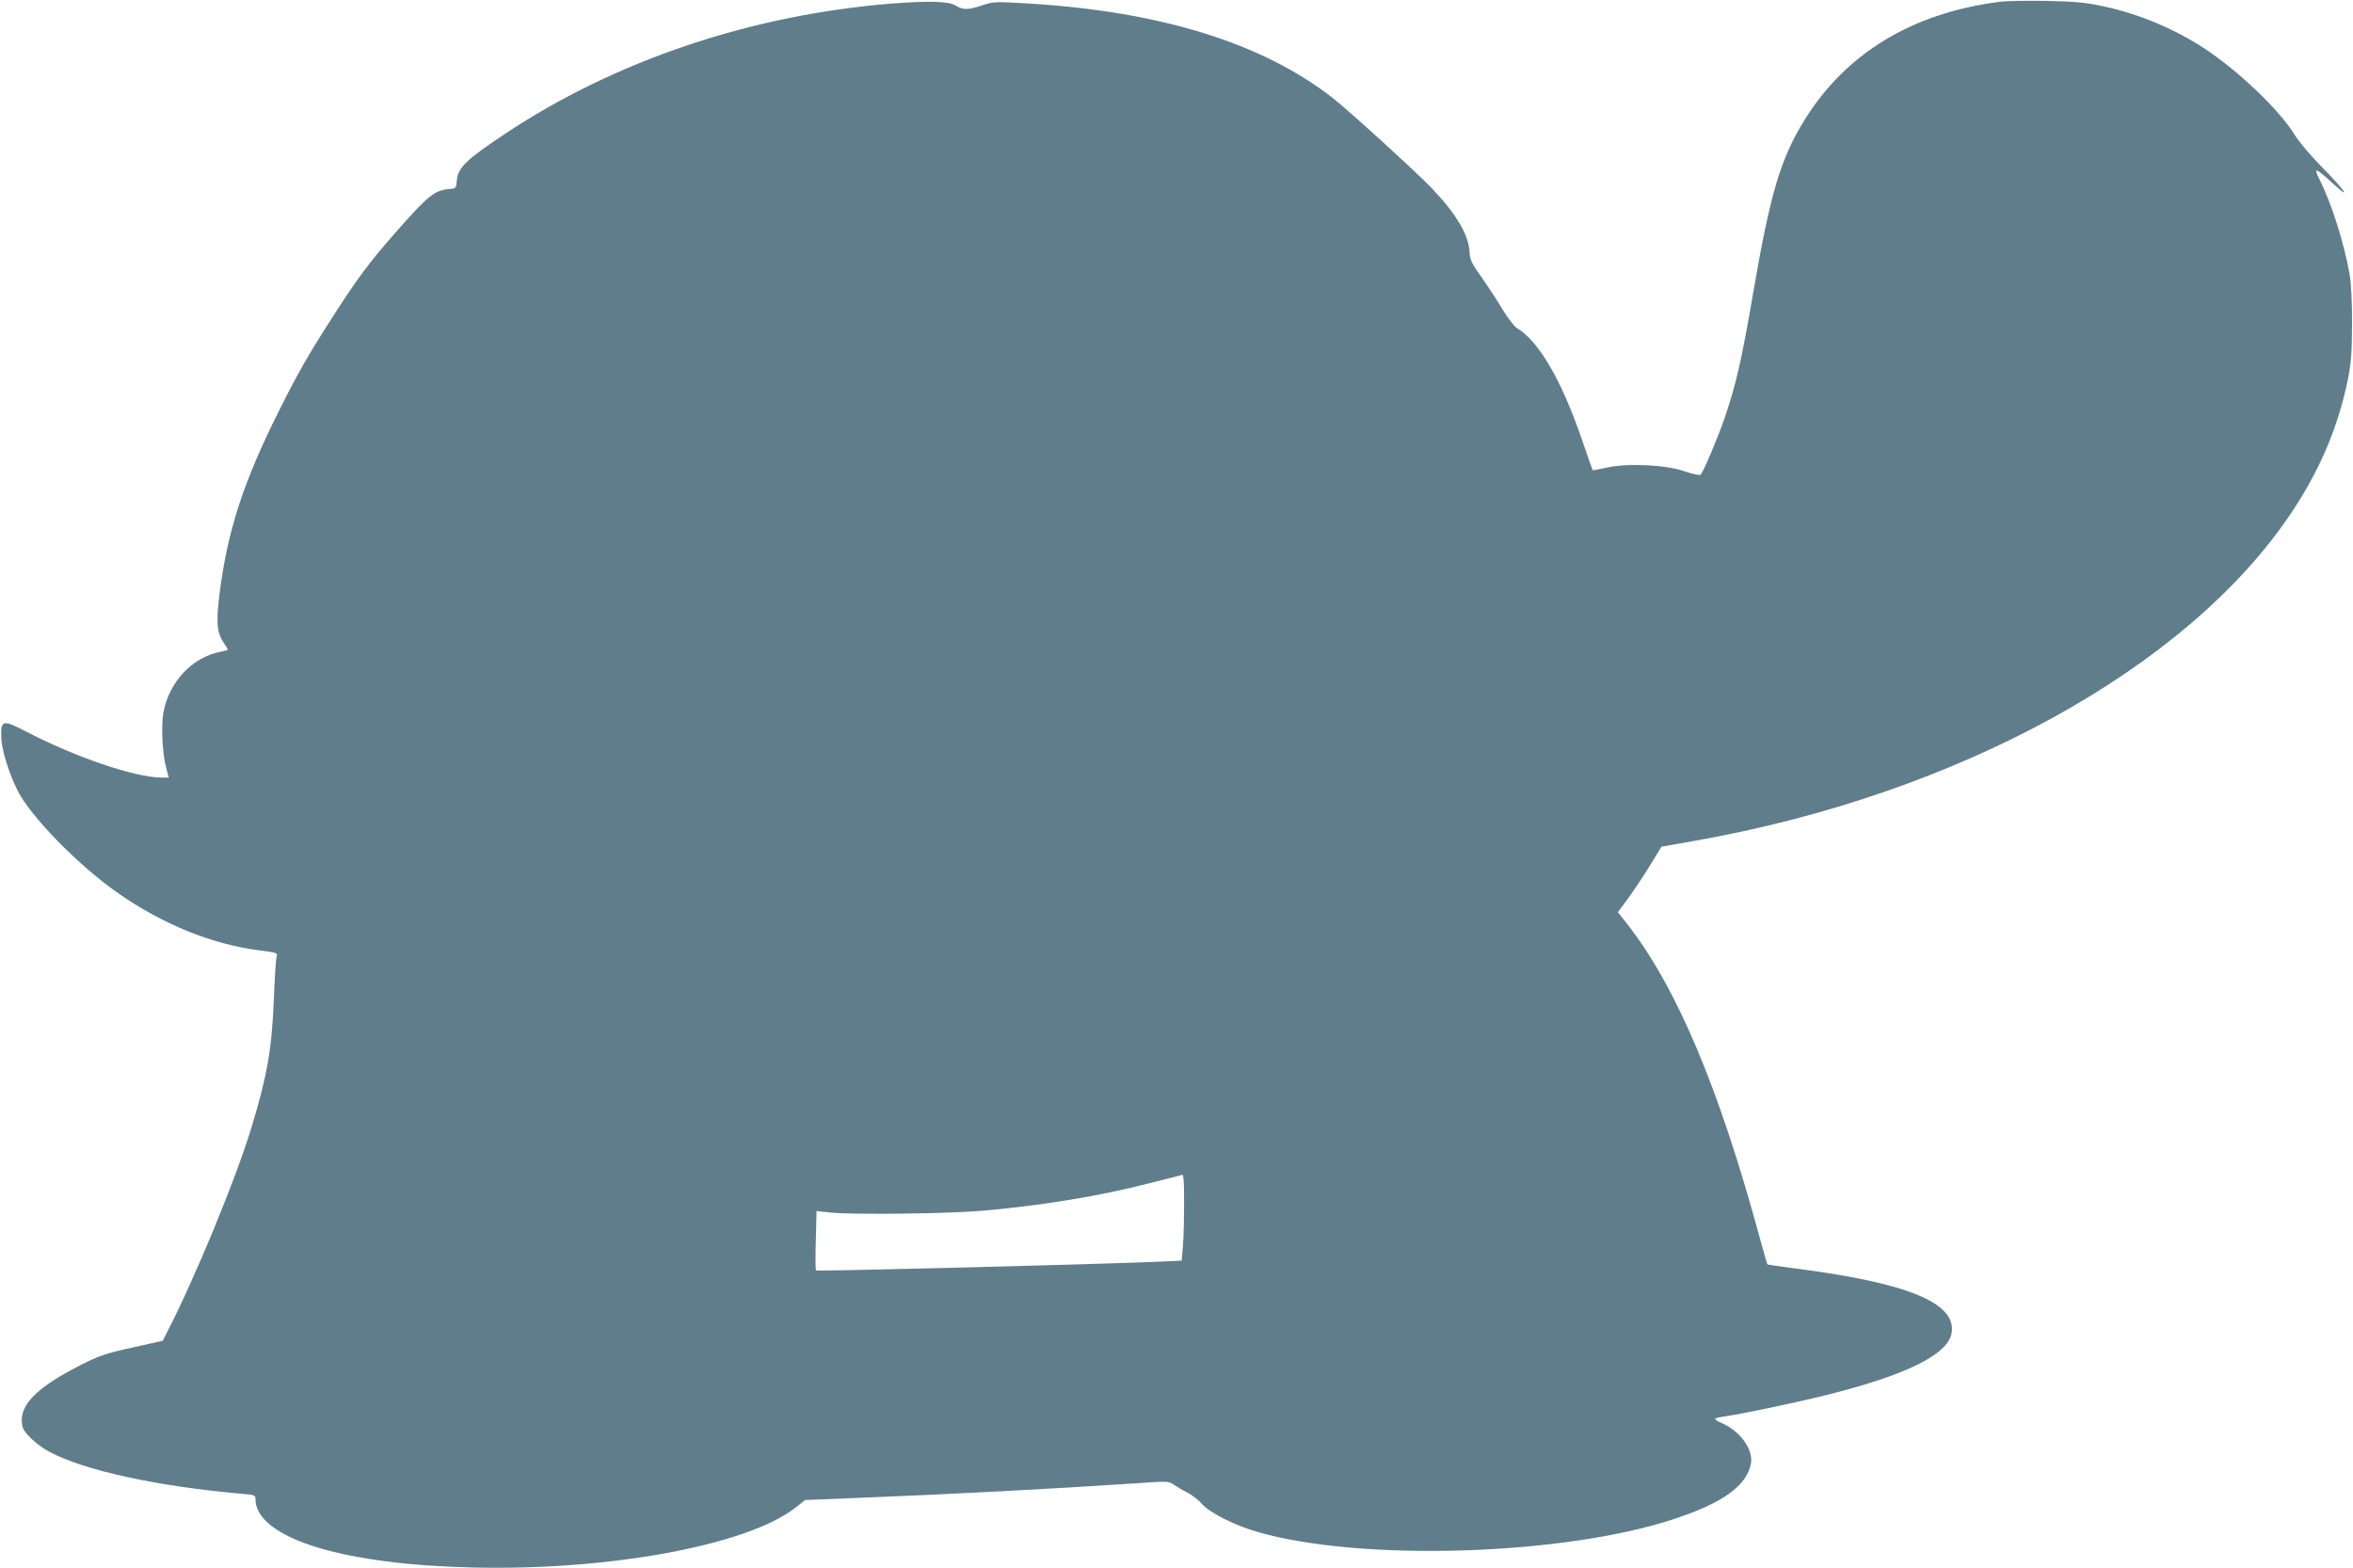
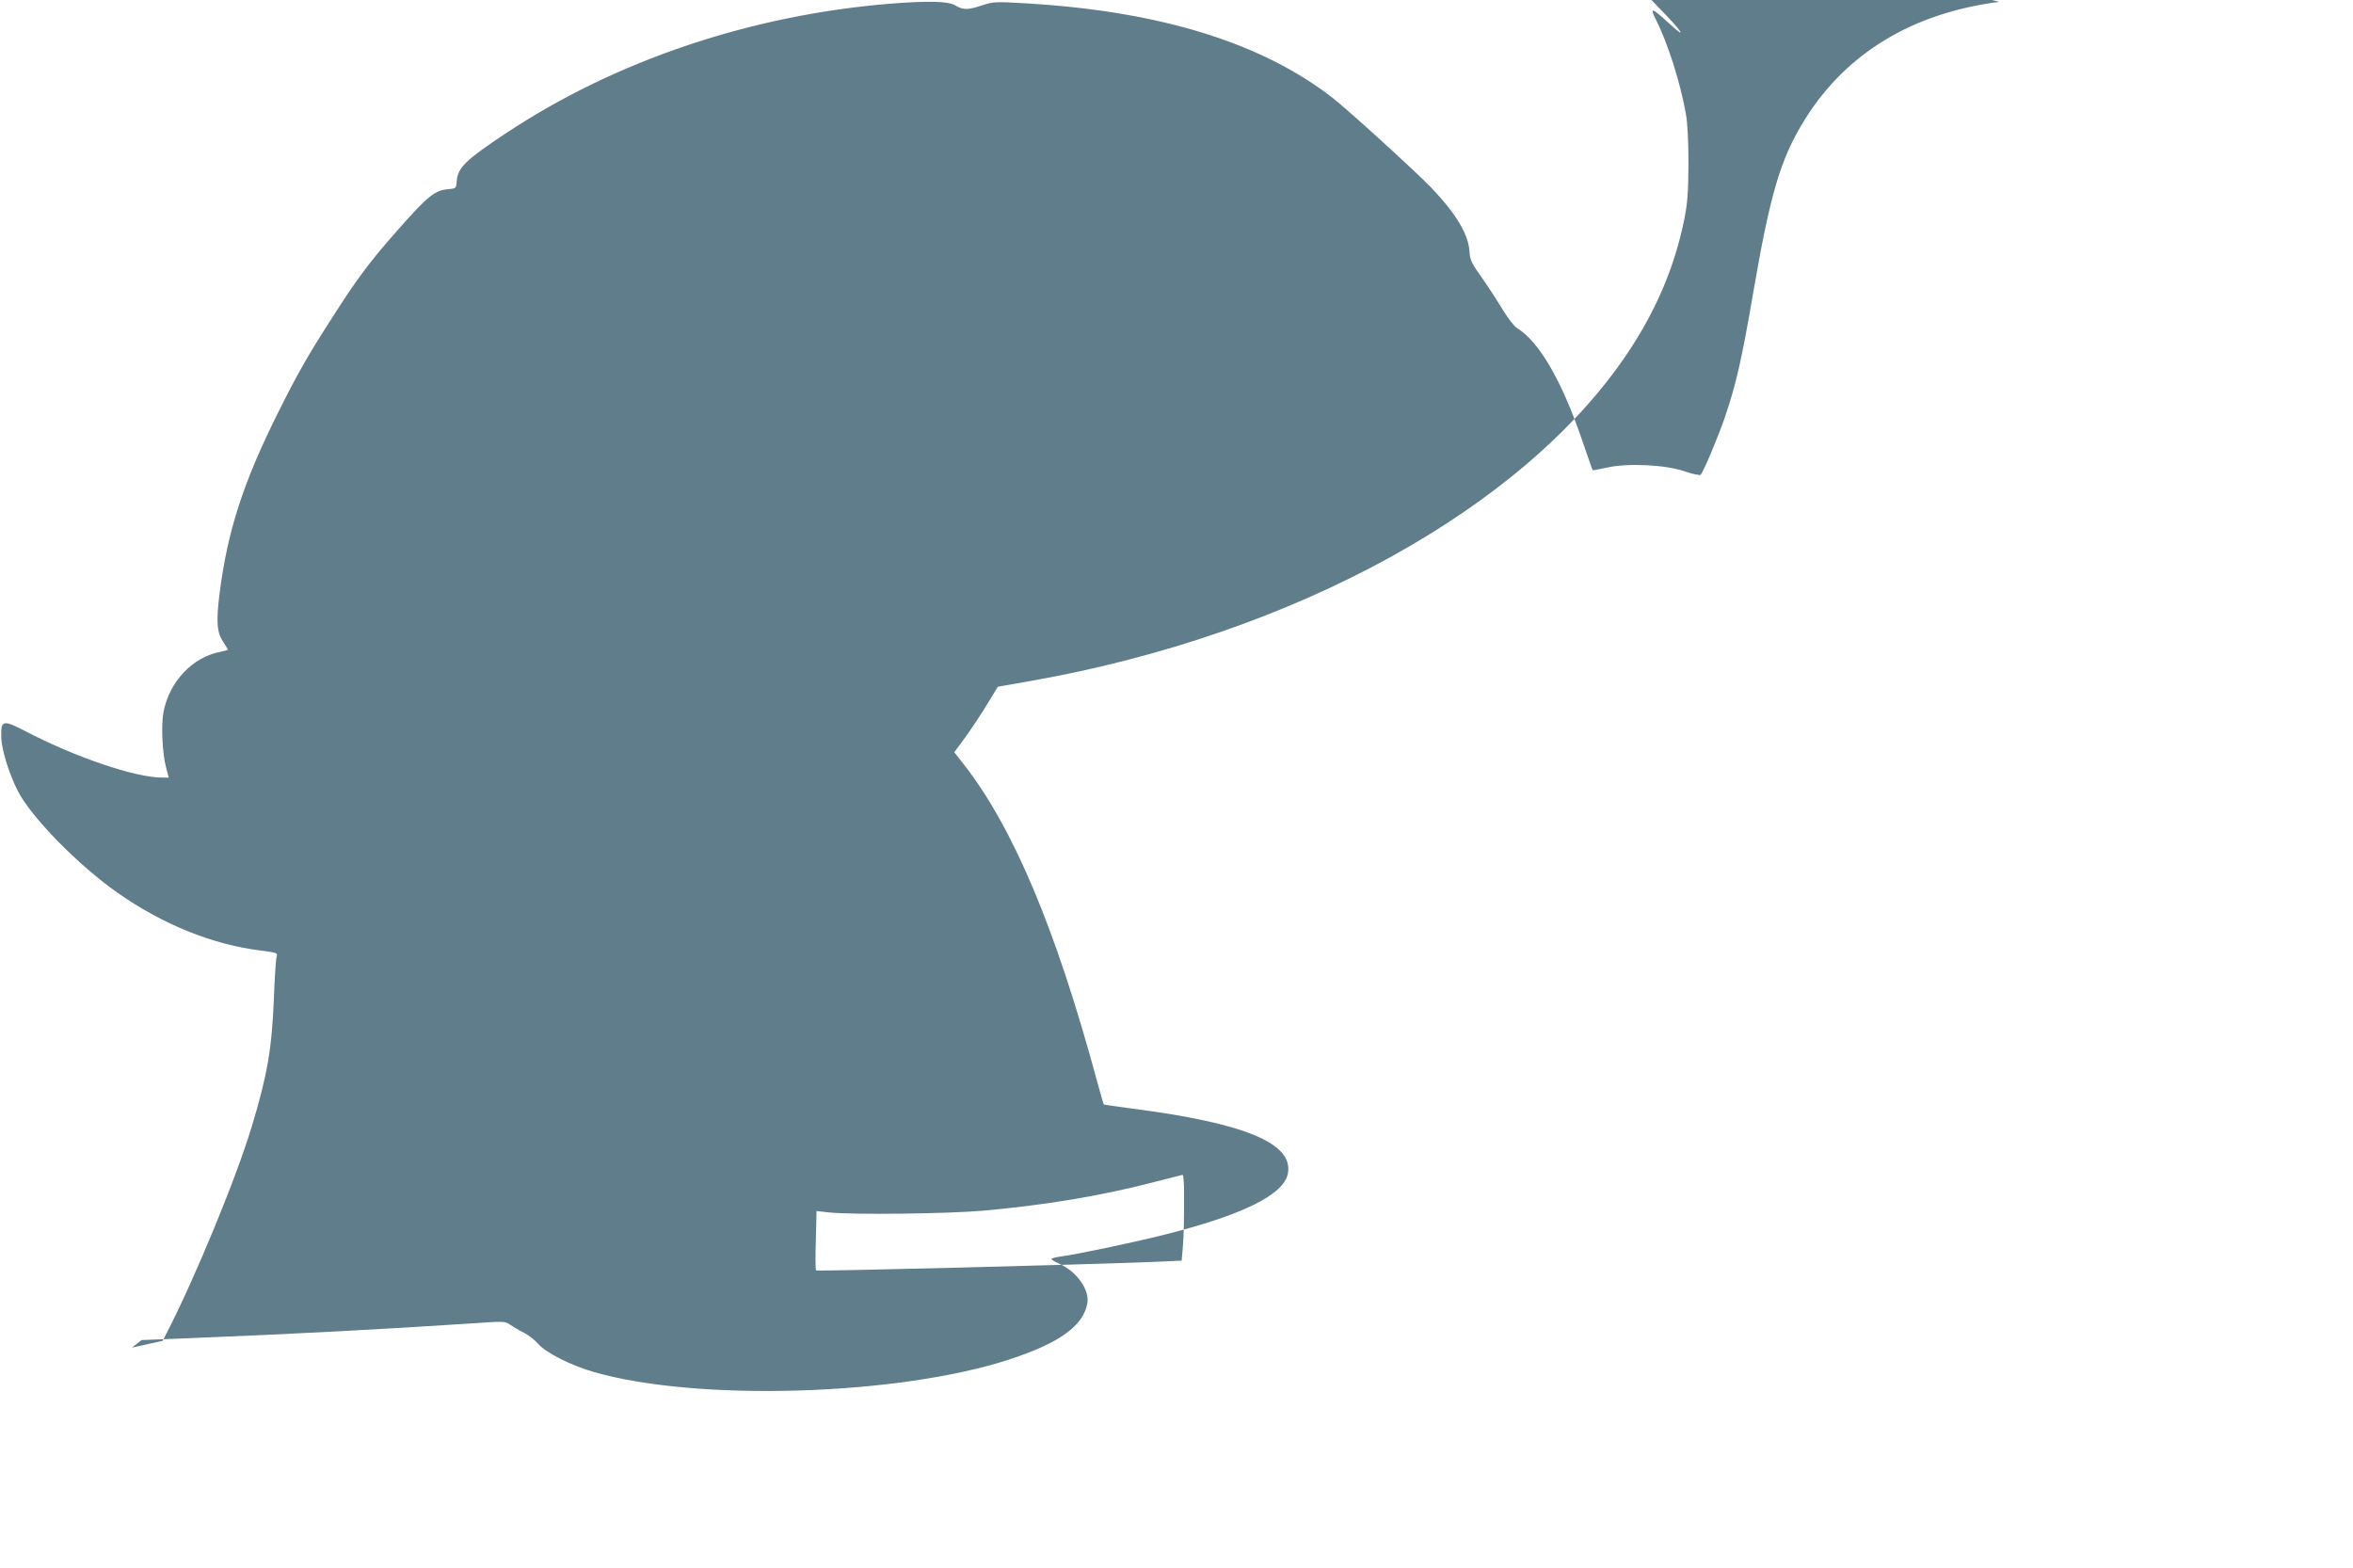
<svg xmlns="http://www.w3.org/2000/svg" version="1.0" width="1280pt" height="853pt" viewBox="0 0 1280 853" preserveAspectRatio="xMidYMid meet">
  <g transform="translate(0,853) scale(0.1,-0.1)" fill="#607d8b" stroke="none">
-     <path d="M10877 8520 c-473 -60 -836 -280 -1060 -642 -132 -212 -188 -404 -282 -953 -60 -350 -92 -490 -152 -665 -36 -106 -117 -298 -132 -313 -4 -4 -43 4 -87 19 -104 36 -310 46 -424 20 -40 -9 -74 -15 -76 -14 -2 2 -28 78 -59 168 -111 323 -234 534 -354 606 -14 9 -48 53 -75 97 -27 45 -78 124 -114 175 -57 80 -66 99 -68 142 -5 94 -72 206 -208 349 -87 90 -447 418 -536 488 -384 299 -934 470 -1655 514 -183 11 -192 10 -252 -10 -78 -26 -104 -26 -145 -1 -39 24 -147 26 -355 10 -759 -62 -1493 -309 -2088 -703 -219 -145 -265 -189 -270 -260 -3 -40 -5 -42 -36 -45 -84 -6 -117 -32 -293 -232 -145 -164 -217 -261 -347 -465 -135 -210 -189 -305 -292 -511 -194 -387 -280 -654 -323 -996 -19 -154 -14 -210 22 -263 13 -20 24 -37 24 -39 0 -2 -17 -7 -37 -11 -155 -28 -283 -163 -314 -331 -13 -70 -6 -226 15 -301 l14 -53 -36 0 c-147 0 -471 110 -745 253 -122 63 -133 60 -130 -34 1 -66 42 -197 89 -290 71 -142 332 -408 544 -556 247 -173 515 -281 778 -314 88 -11 93 -13 87 -33 -4 -12 -11 -113 -15 -226 -11 -276 -36 -419 -120 -697 -86 -285 -311 -830 -465 -1128 l-20 -39 -167 -37 c-151 -34 -178 -43 -295 -103 -238 -123 -327 -220 -300 -329 9 -34 81 -101 146 -135 191 -102 589 -188 1044 -228 73 -6 77 -8 77 -30 0 -135 204 -250 551 -313 189 -34 371 -51 624 -58 747 -19 1503 121 1763 326 l52 41 252 10 c580 23 1063 49 1549 81 171 12 177 12 205 -8 16 -11 49 -31 74 -43 25 -13 60 -40 78 -61 41 -48 182 -119 307 -154 564 -161 1660 -127 2260 71 270 89 398 182 420 304 13 74 -58 174 -156 217 -22 9 -39 20 -39 24 0 4 24 10 53 14 84 11 379 73 548 115 435 108 663 220 685 336 31 164 -233 274 -845 353 -84 11 -155 21 -157 23 -1 2 -19 62 -38 133 -224 827 -456 1377 -727 1722 l-48 61 33 44 c46 61 113 161 162 243 l42 69 181 32 c1434 253 2681 939 3246 1785 155 232 254 466 307 724 18 92 22 143 23 305 0 120 -5 224 -14 270 -30 170 -98 385 -163 513 -35 71 -24 67 76 -24 103 -95 61 -33 -63 92 -60 61 -124 136 -148 175 -80 132 -300 343 -486 467 -165 109 -362 192 -556 233 -93 20 -153 26 -306 29 -104 2 -221 0 -258 -5z m-4436 -6457 c1 -151 -1 -259 -7 -324 l-6 -67 -162 -7 c-370 -15 -1821 -52 -1827 -46 -3 3 -4 77 -1 164 l4 159 72 -8 c129 -13 640 -7 836 10 325 29 636 80 910 151 91 23 168 43 173 44 4 0 7 -34 8 -76z" />
+     <path d="M10877 8520 c-473 -60 -836 -280 -1060 -642 -132 -212 -188 -404 -282 -953 -60 -350 -92 -490 -152 -665 -36 -106 -117 -298 -132 -313 -4 -4 -43 4 -87 19 -104 36 -310 46 -424 20 -40 -9 -74 -15 -76 -14 -2 2 -28 78 -59 168 -111 323 -234 534 -354 606 -14 9 -48 53 -75 97 -27 45 -78 124 -114 175 -57 80 -66 99 -68 142 -5 94 -72 206 -208 349 -87 90 -447 418 -536 488 -384 299 -934 470 -1655 514 -183 11 -192 10 -252 -10 -78 -26 -104 -26 -145 -1 -39 24 -147 26 -355 10 -759 -62 -1493 -309 -2088 -703 -219 -145 -265 -189 -270 -260 -3 -40 -5 -42 -36 -45 -84 -6 -117 -32 -293 -232 -145 -164 -217 -261 -347 -465 -135 -210 -189 -305 -292 -511 -194 -387 -280 -654 -323 -996 -19 -154 -14 -210 22 -263 13 -20 24 -37 24 -39 0 -2 -17 -7 -37 -11 -155 -28 -283 -163 -314 -331 -13 -70 -6 -226 15 -301 l14 -53 -36 0 c-147 0 -471 110 -745 253 -122 63 -133 60 -130 -34 1 -66 42 -197 89 -290 71 -142 332 -408 544 -556 247 -173 515 -281 778 -314 88 -11 93 -13 87 -33 -4 -12 -11 -113 -15 -226 -11 -276 -36 -419 -120 -697 -86 -285 -311 -830 -465 -1128 l-20 -39 -167 -37 l52 41 252 10 c580 23 1063 49 1549 81 171 12 177 12 205 -8 16 -11 49 -31 74 -43 25 -13 60 -40 78 -61 41 -48 182 -119 307 -154 564 -161 1660 -127 2260 71 270 89 398 182 420 304 13 74 -58 174 -156 217 -22 9 -39 20 -39 24 0 4 24 10 53 14 84 11 379 73 548 115 435 108 663 220 685 336 31 164 -233 274 -845 353 -84 11 -155 21 -157 23 -1 2 -19 62 -38 133 -224 827 -456 1377 -727 1722 l-48 61 33 44 c46 61 113 161 162 243 l42 69 181 32 c1434 253 2681 939 3246 1785 155 232 254 466 307 724 18 92 22 143 23 305 0 120 -5 224 -14 270 -30 170 -98 385 -163 513 -35 71 -24 67 76 -24 103 -95 61 -33 -63 92 -60 61 -124 136 -148 175 -80 132 -300 343 -486 467 -165 109 -362 192 -556 233 -93 20 -153 26 -306 29 -104 2 -221 0 -258 -5z m-4436 -6457 c1 -151 -1 -259 -7 -324 l-6 -67 -162 -7 c-370 -15 -1821 -52 -1827 -46 -3 3 -4 77 -1 164 l4 159 72 -8 c129 -13 640 -7 836 10 325 29 636 80 910 151 91 23 168 43 173 44 4 0 7 -34 8 -76z" />
  </g>
</svg>